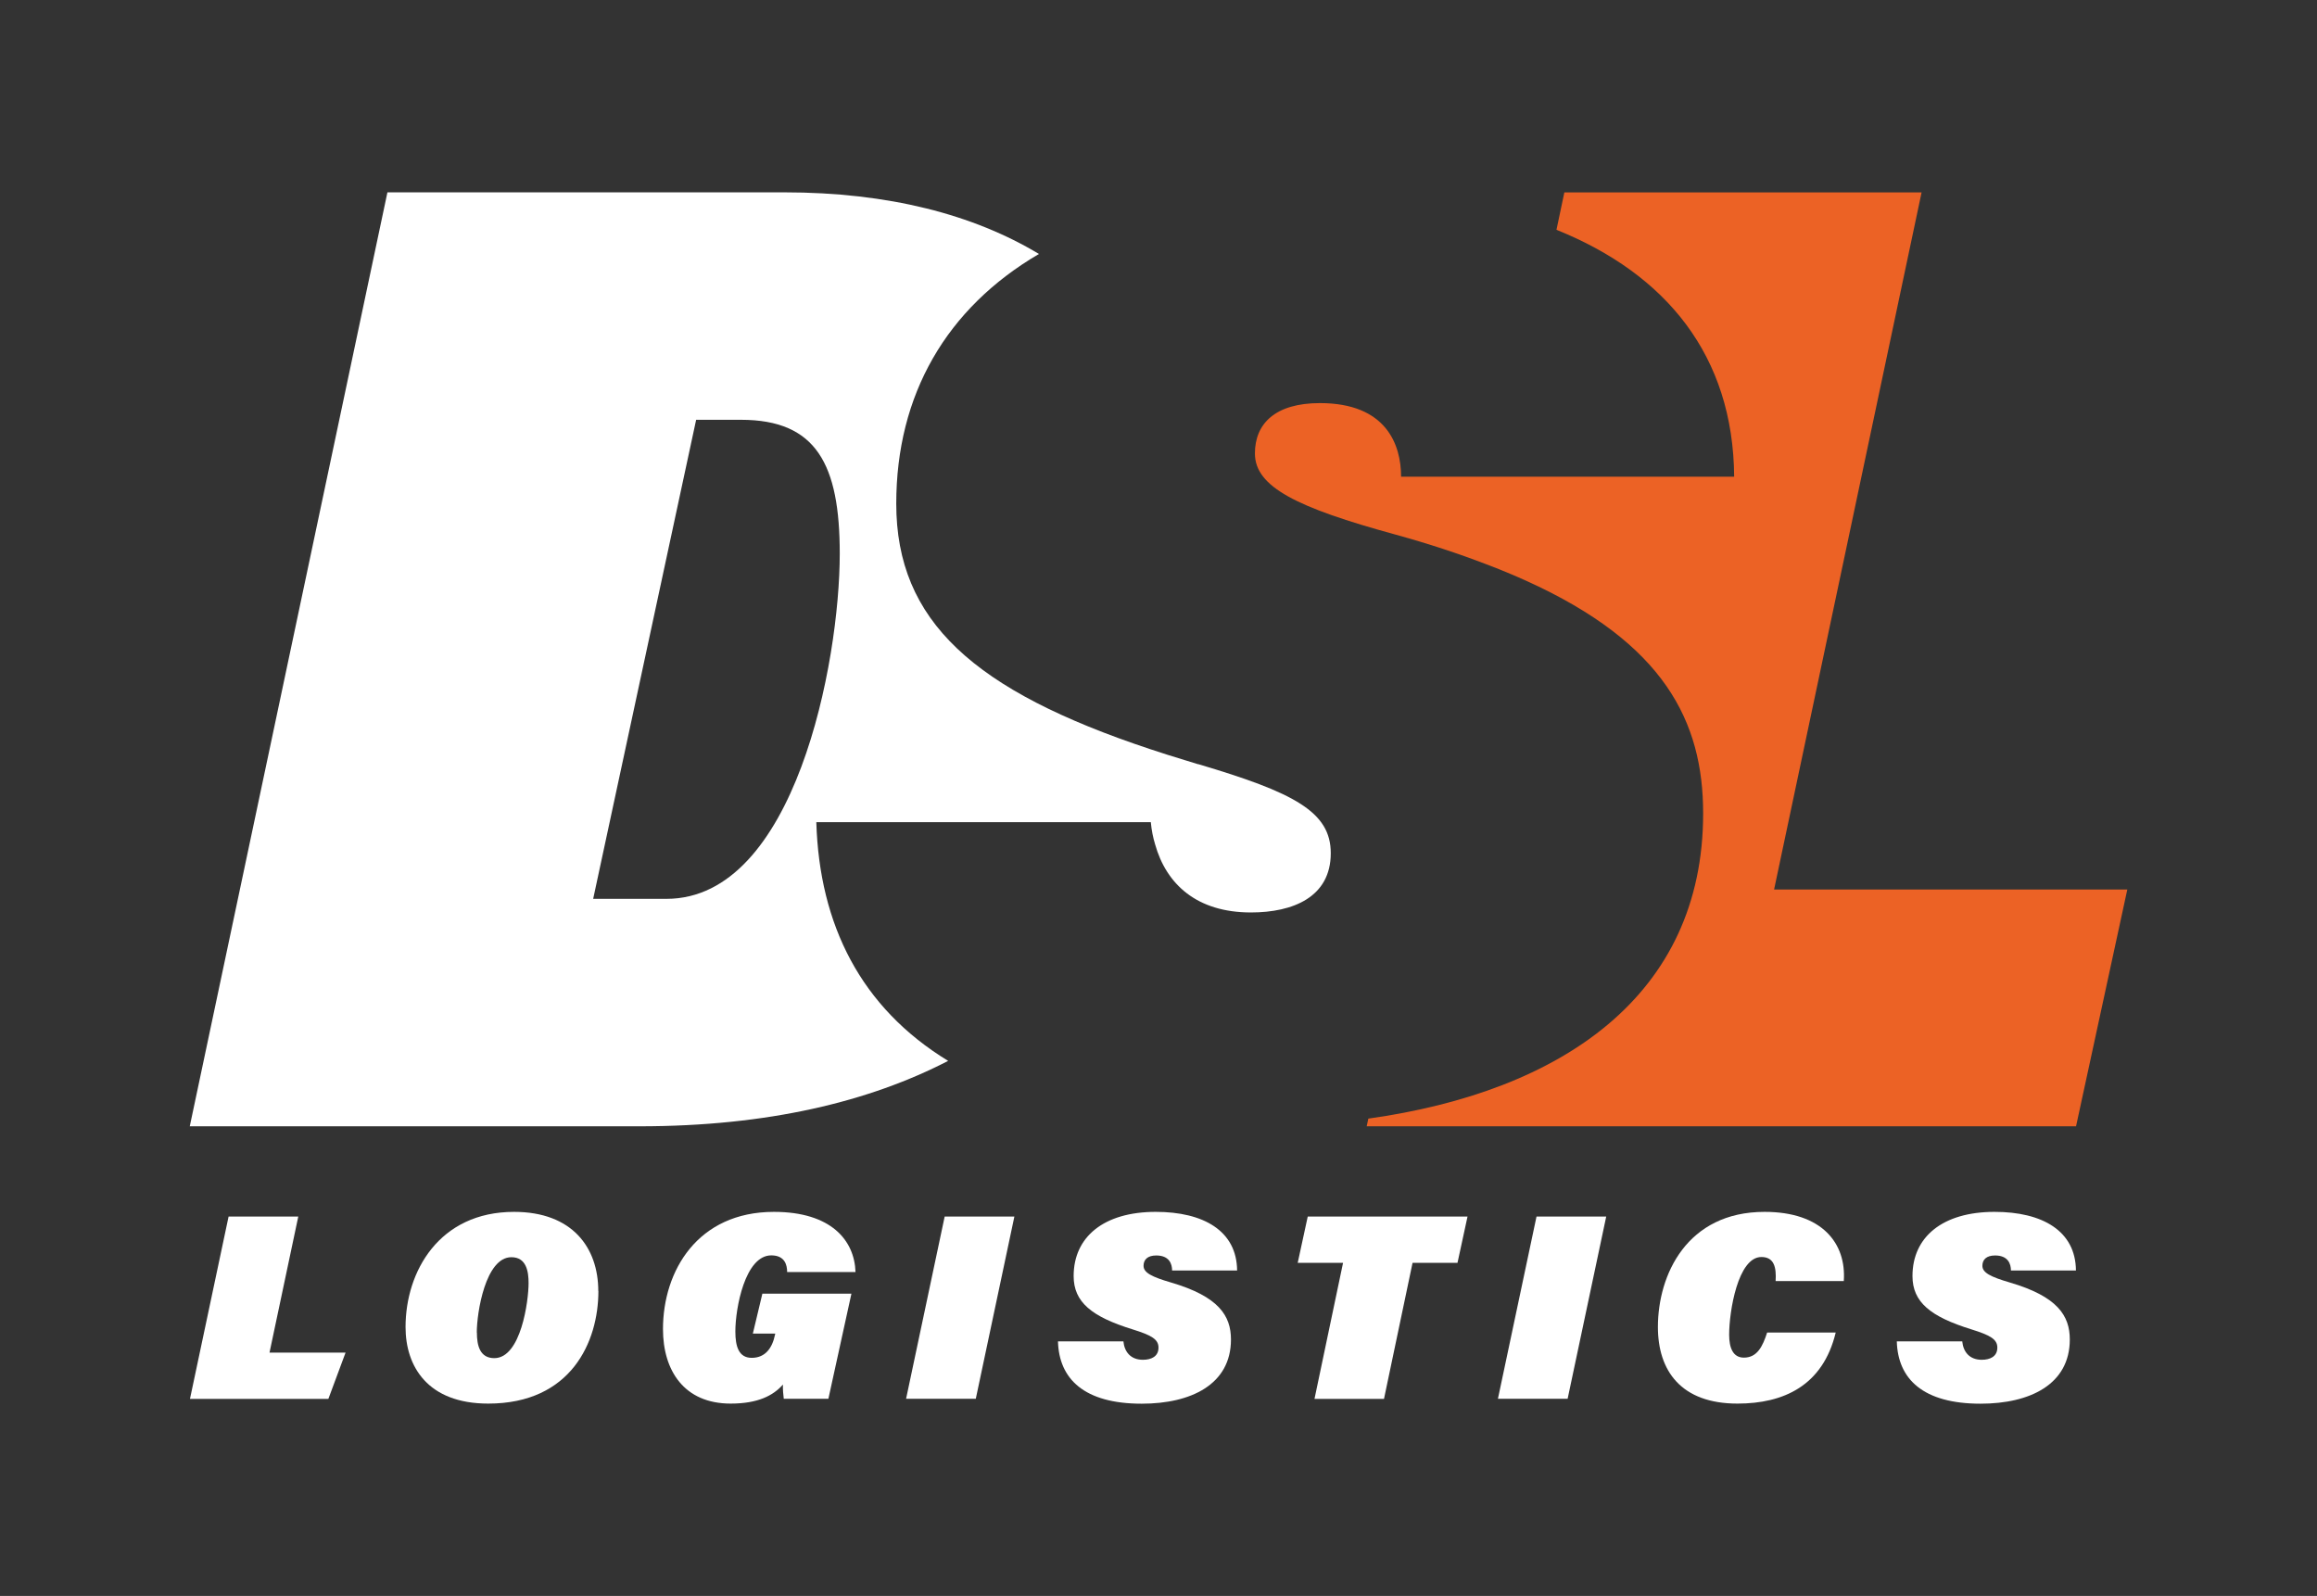
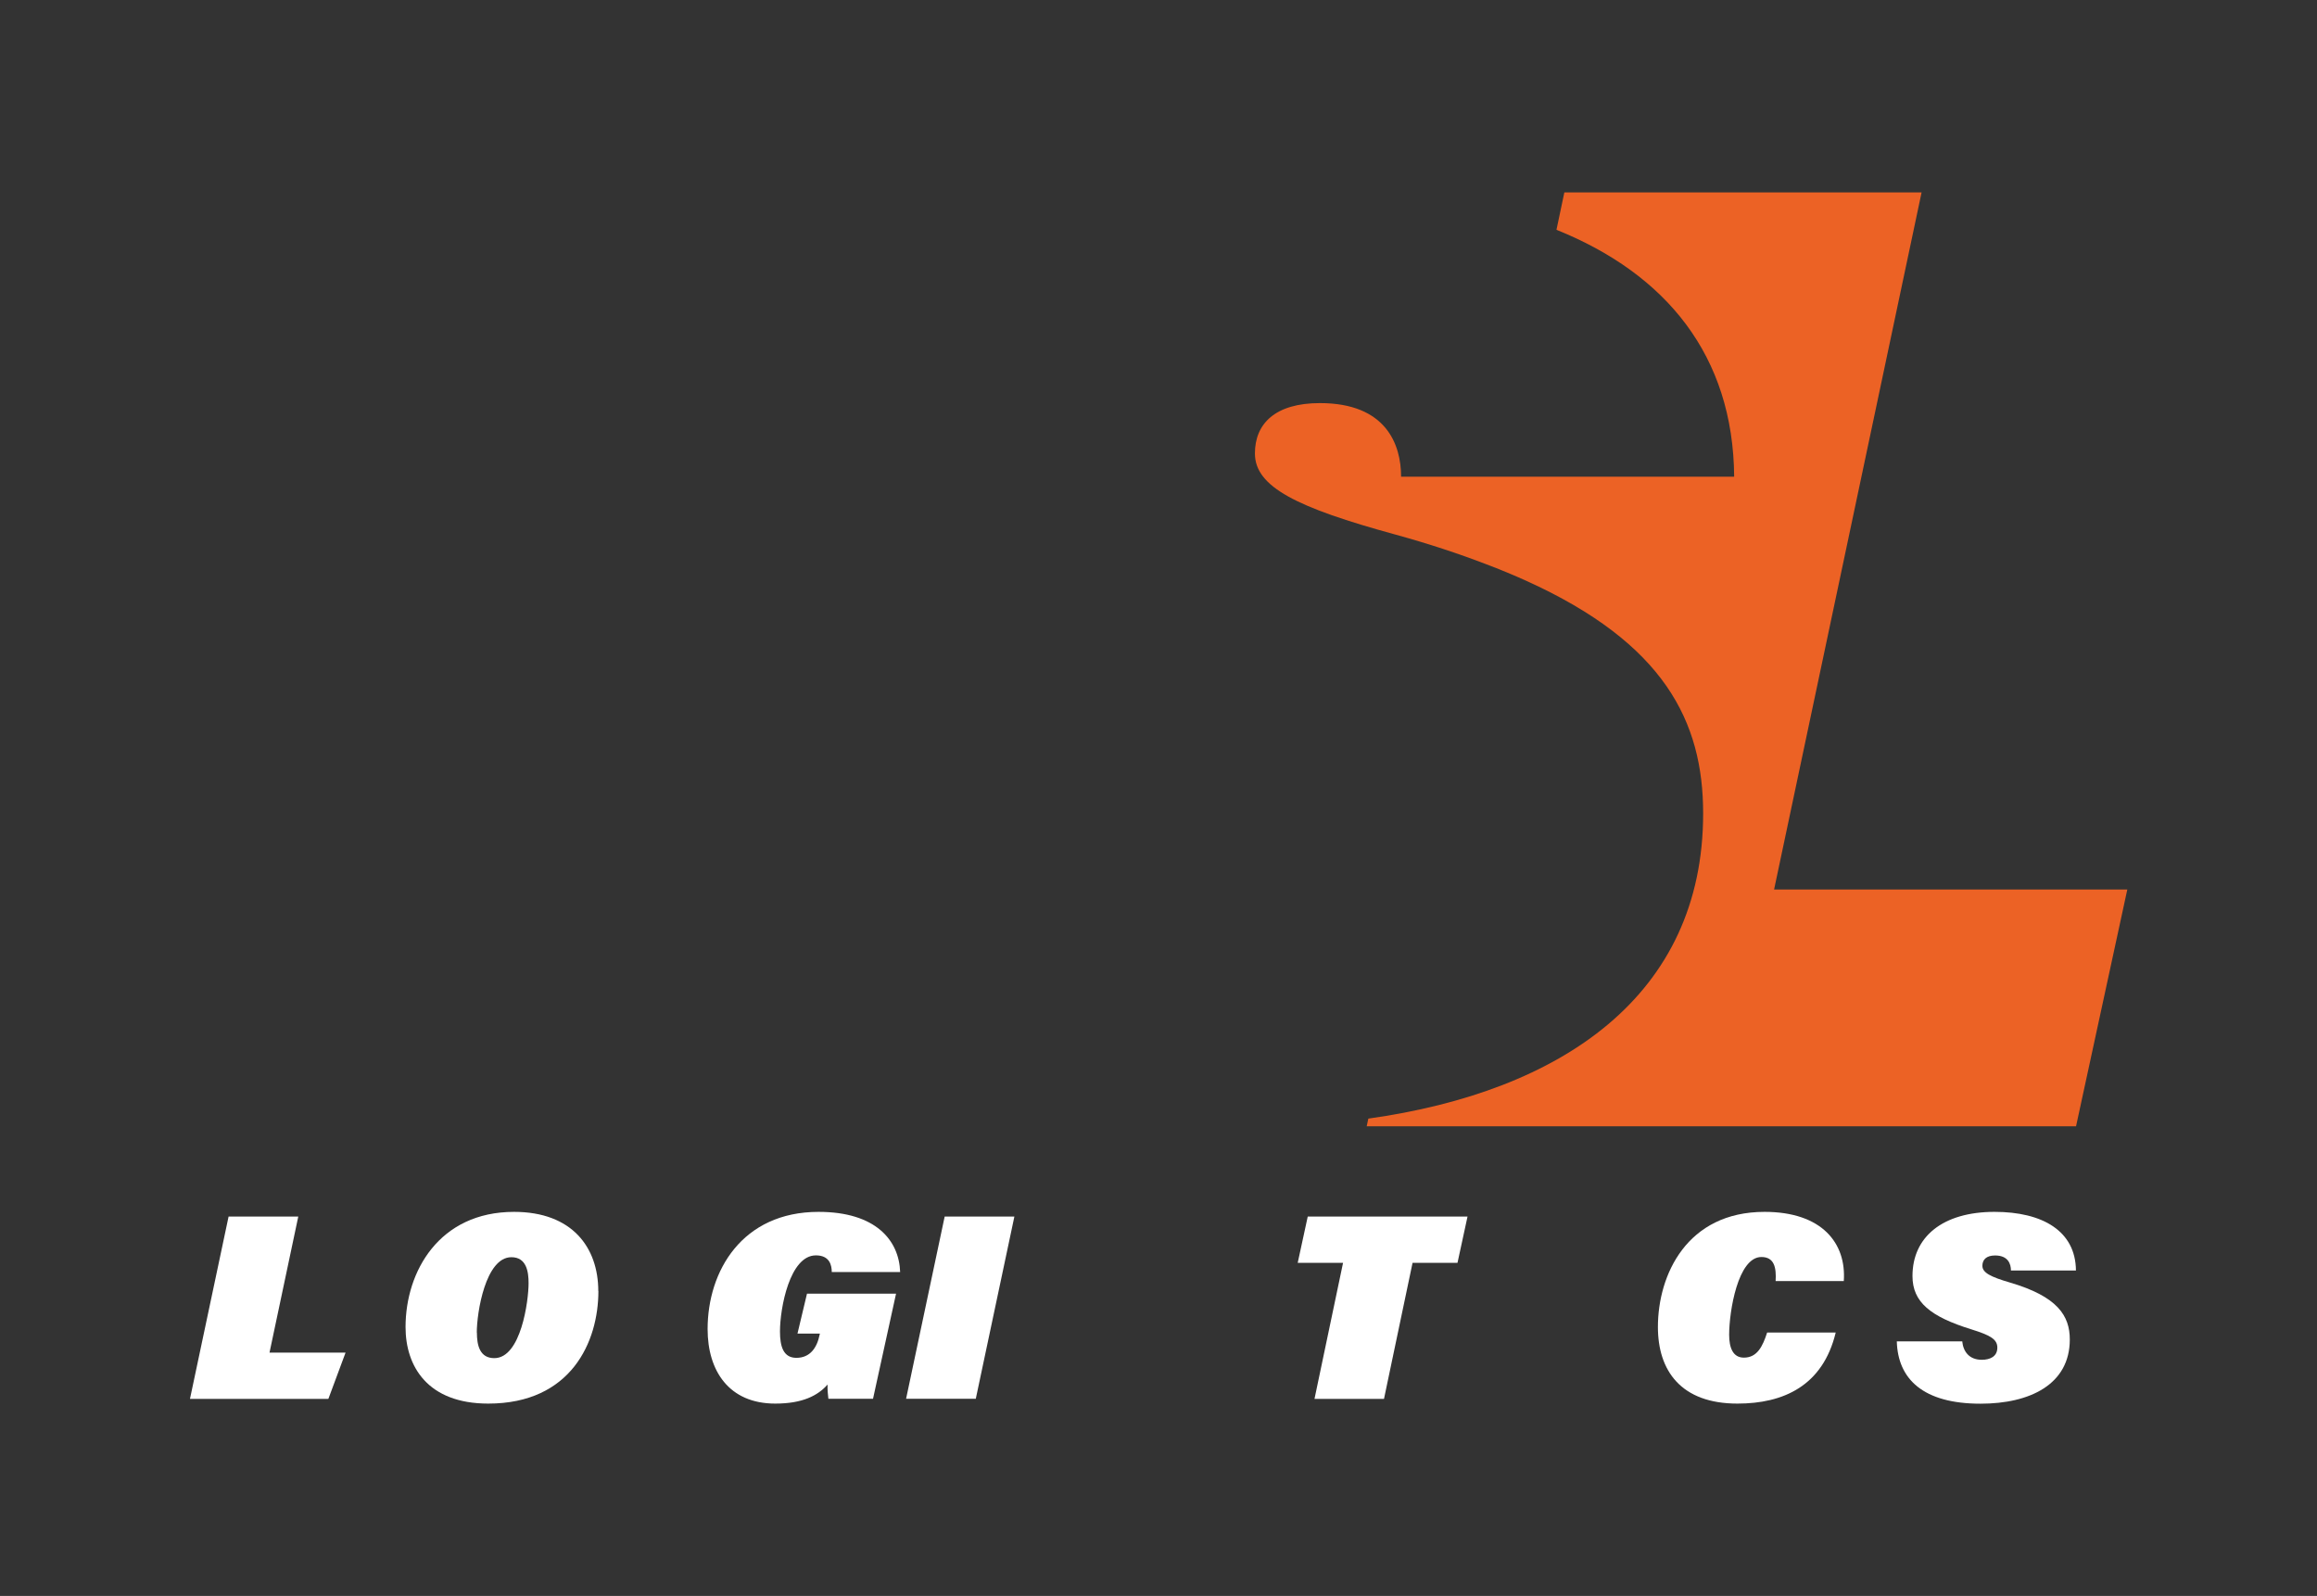
<svg xmlns="http://www.w3.org/2000/svg" id="Layer_1" data-name="Layer 1" viewBox="0 0 226.36 155.91">
  <rect x="0" y="0" width="226.36" height="155.91" fill="#333333" stroke="none" />
  <defs>
    <style>
      .cls-1 {
        fill: #fff;
      }

      .cls-2 {
        fill: #ec6225;
      }
    </style>
  </defs>
  <g>
-     <path class="cls-1" d="M117.05,74.66c-.4-.12-.8-.24-1.2-.37-1.22-.37-2.37-.73-3.5-1.11-17.19-5.71-24.79-12.49-24.79-23.98,0-10.63,4.89-19.09,13.94-24.39-6.4-3.85-14.69-6.02-24.9-6.02h-38.75l-19.31,91.24h43.92c12.6,0,22.48-2.42,30.17-6.39-8.51-5.19-12.58-13.28-12.88-23.32h32.68c.07.77.21,1.48.42,2.17,1.1,3.91,4.09,6.65,9.36,6.65,4.11,0,7.8-1.5,7.8-5.79,0-4.04-3.57-5.92-12.95-8.7ZM65.1,87.81h-7.15l10.06-46.8h4.37c7.39,0,9.66,4.37,9.66,13.08,0,10.58-4.37,33.72-16.93,33.72Z" />
    <path class="cls-2" d="M207.83,86.89l-5.01,23.14h-69.3l.16-.75c18.88-2.64,32.71-12.01,32.71-29.82,0-8.98-3.81-16.62-17.28-22.72-1.24-.56-2.56-1.11-3.97-1.64-2.63-1.01-5.53-1.97-8.79-2.87-9.66-2.64-13.75-4.66-13.75-7.93,0-2.91,1.98-4.92,6.35-4.92,6.47,0,7.93,4.04,7.93,7.19h32.54c-.09-11.81-6.63-19.8-17.36-24.12l.77-3.65h34.9l-14.41,68.1h34.5Z" />
  </g>
  <g>
    <path class="cls-1" d="M22.33,118.85h6.81l-2.81,13.29h7.43l-1.68,4.52h-13.52l3.77-17.8Z" />
    <path class="cls-1" d="M58.46,126.13c0,4.95-2.66,10.99-10.76,10.99-5.93,0-8.08-3.64-8.08-7.48,0-5.42,3.28-11.25,10.6-11.25,5.68,0,8.23,3.48,8.23,7.74ZM46.59,130.18c0,1.24.28,2.5,1.7,2.5,2.61,0,3.35-5.6,3.35-7.33,0-1.11-.2-2.53-1.68-2.53-2.53,0-3.38,5.42-3.38,7.35Z" />
-     <path class="cls-1" d="M80.93,136.65h-4.36c-.05-.39-.1-.93-.08-1.39-.95,1.08-2.45,1.86-5.11,1.86-4.54,0-6.61-3.22-6.61-7.28,0-5.68,3.38-11.45,10.84-11.45,5.6,0,7.87,2.79,7.97,5.88h-6.68c0-.67-.21-1.63-1.55-1.63-2.56,0-3.51,5.16-3.51,7.43,0,1.47.33,2.58,1.6,2.58,1.34,0,2.01-.98,2.27-2.24l.03-.13h-2.19l.93-3.9h8.7l-2.25,10.27Z" />
+     <path class="cls-1" d="M80.93,136.65c-.05-.39-.1-.93-.08-1.39-.95,1.08-2.45,1.86-5.11,1.86-4.54,0-6.61-3.22-6.61-7.28,0-5.68,3.38-11.45,10.84-11.45,5.6,0,7.87,2.79,7.97,5.88h-6.68c0-.67-.21-1.63-1.55-1.63-2.56,0-3.51,5.16-3.51,7.43,0,1.47.33,2.58,1.6,2.58,1.34,0,2.01-.98,2.27-2.24l.03-.13h-2.19l.93-3.9h8.7l-2.25,10.27Z" />
    <path class="cls-1" d="M99.1,118.85l-3.77,17.8h-6.81l3.77-17.8h6.81Z" />
-     <path class="cls-1" d="M109.75,131.03c.1,1.03.7,1.81,1.91,1.81.8,0,1.52-.31,1.52-1.19,0-.82-.7-1.21-2.53-1.78-4-1.24-5.76-2.66-5.76-5.21,0-3.82,2.94-6.27,8.02-6.27,4.67,0,7.92,1.86,7.95,5.73h-6.35c0-.65-.28-1.47-1.55-1.47-.85,0-1.24.41-1.24,1.01,0,.67.8,1.08,2.68,1.63,4.67,1.37,5.86,3.25,5.86,5.57,0,4.39-3.9,6.27-8.72,6.27-5.6,0-8.08-2.4-8.18-6.09h6.37Z" />
    <path class="cls-1" d="M131.22,123.37h-4.44l.98-4.52h15.61l-.98,4.52h-4.39l-2.79,13.29h-6.79l2.79-13.29Z" />
-     <path class="cls-1" d="M156.92,118.85l-3.77,17.8h-6.81l3.77-17.8h6.81Z" />
    <path class="cls-1" d="M179.34,130.18c-1.26,5.21-5.11,6.94-9.6,6.94-5.52,0-7.77-3.22-7.77-7.48,0-5.11,2.84-11.25,10.42-11.25,5.62,0,8,3.07,7.74,6.76h-6.66c.08-1.32-.13-2.35-1.39-2.35-2.3,0-3.15,5.34-3.15,7.59,0,1.26.36,2.24,1.44,2.24,1.29,0,1.83-1.08,2.27-2.45h6.68Z" />
    <path class="cls-1" d="M191.7,131.03c.1,1.03.7,1.81,1.91,1.81.8,0,1.52-.31,1.52-1.19,0-.82-.7-1.21-2.53-1.78-4-1.24-5.76-2.66-5.76-5.21,0-3.82,2.94-6.27,8.02-6.27,4.67,0,7.92,1.86,7.95,5.73h-6.35c0-.65-.28-1.47-1.55-1.47-.85,0-1.24.41-1.24,1.01,0,.67.8,1.08,2.68,1.63,4.67,1.37,5.86,3.25,5.86,5.57,0,4.39-3.9,6.27-8.72,6.27-5.6,0-8.08-2.4-8.18-6.09h6.37Z" />
  </g>
</svg>